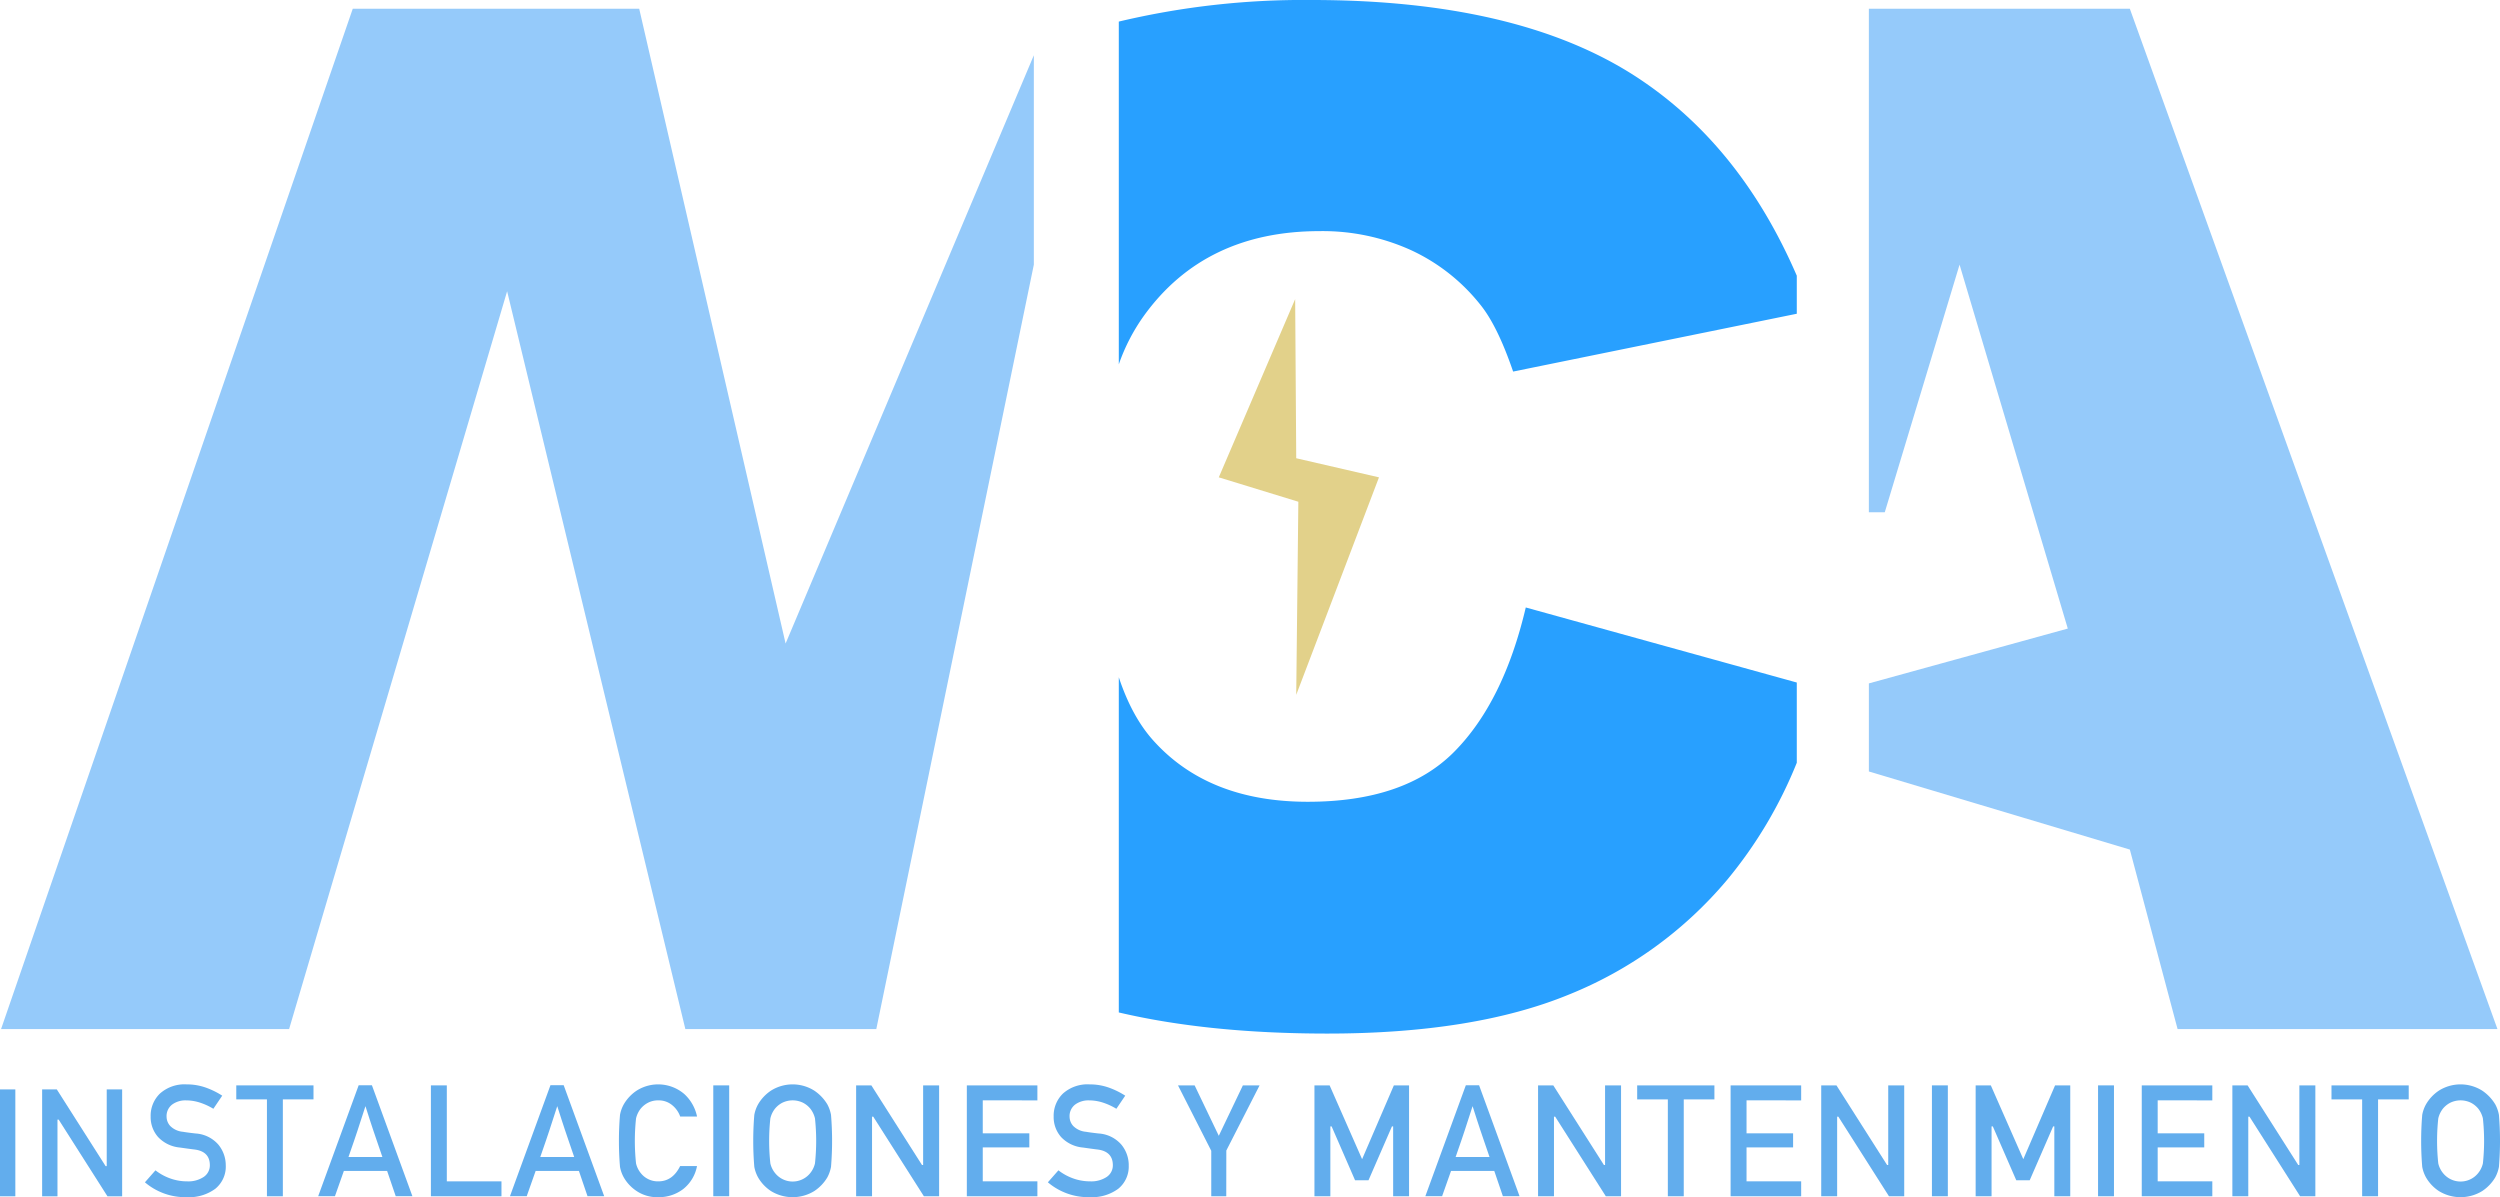
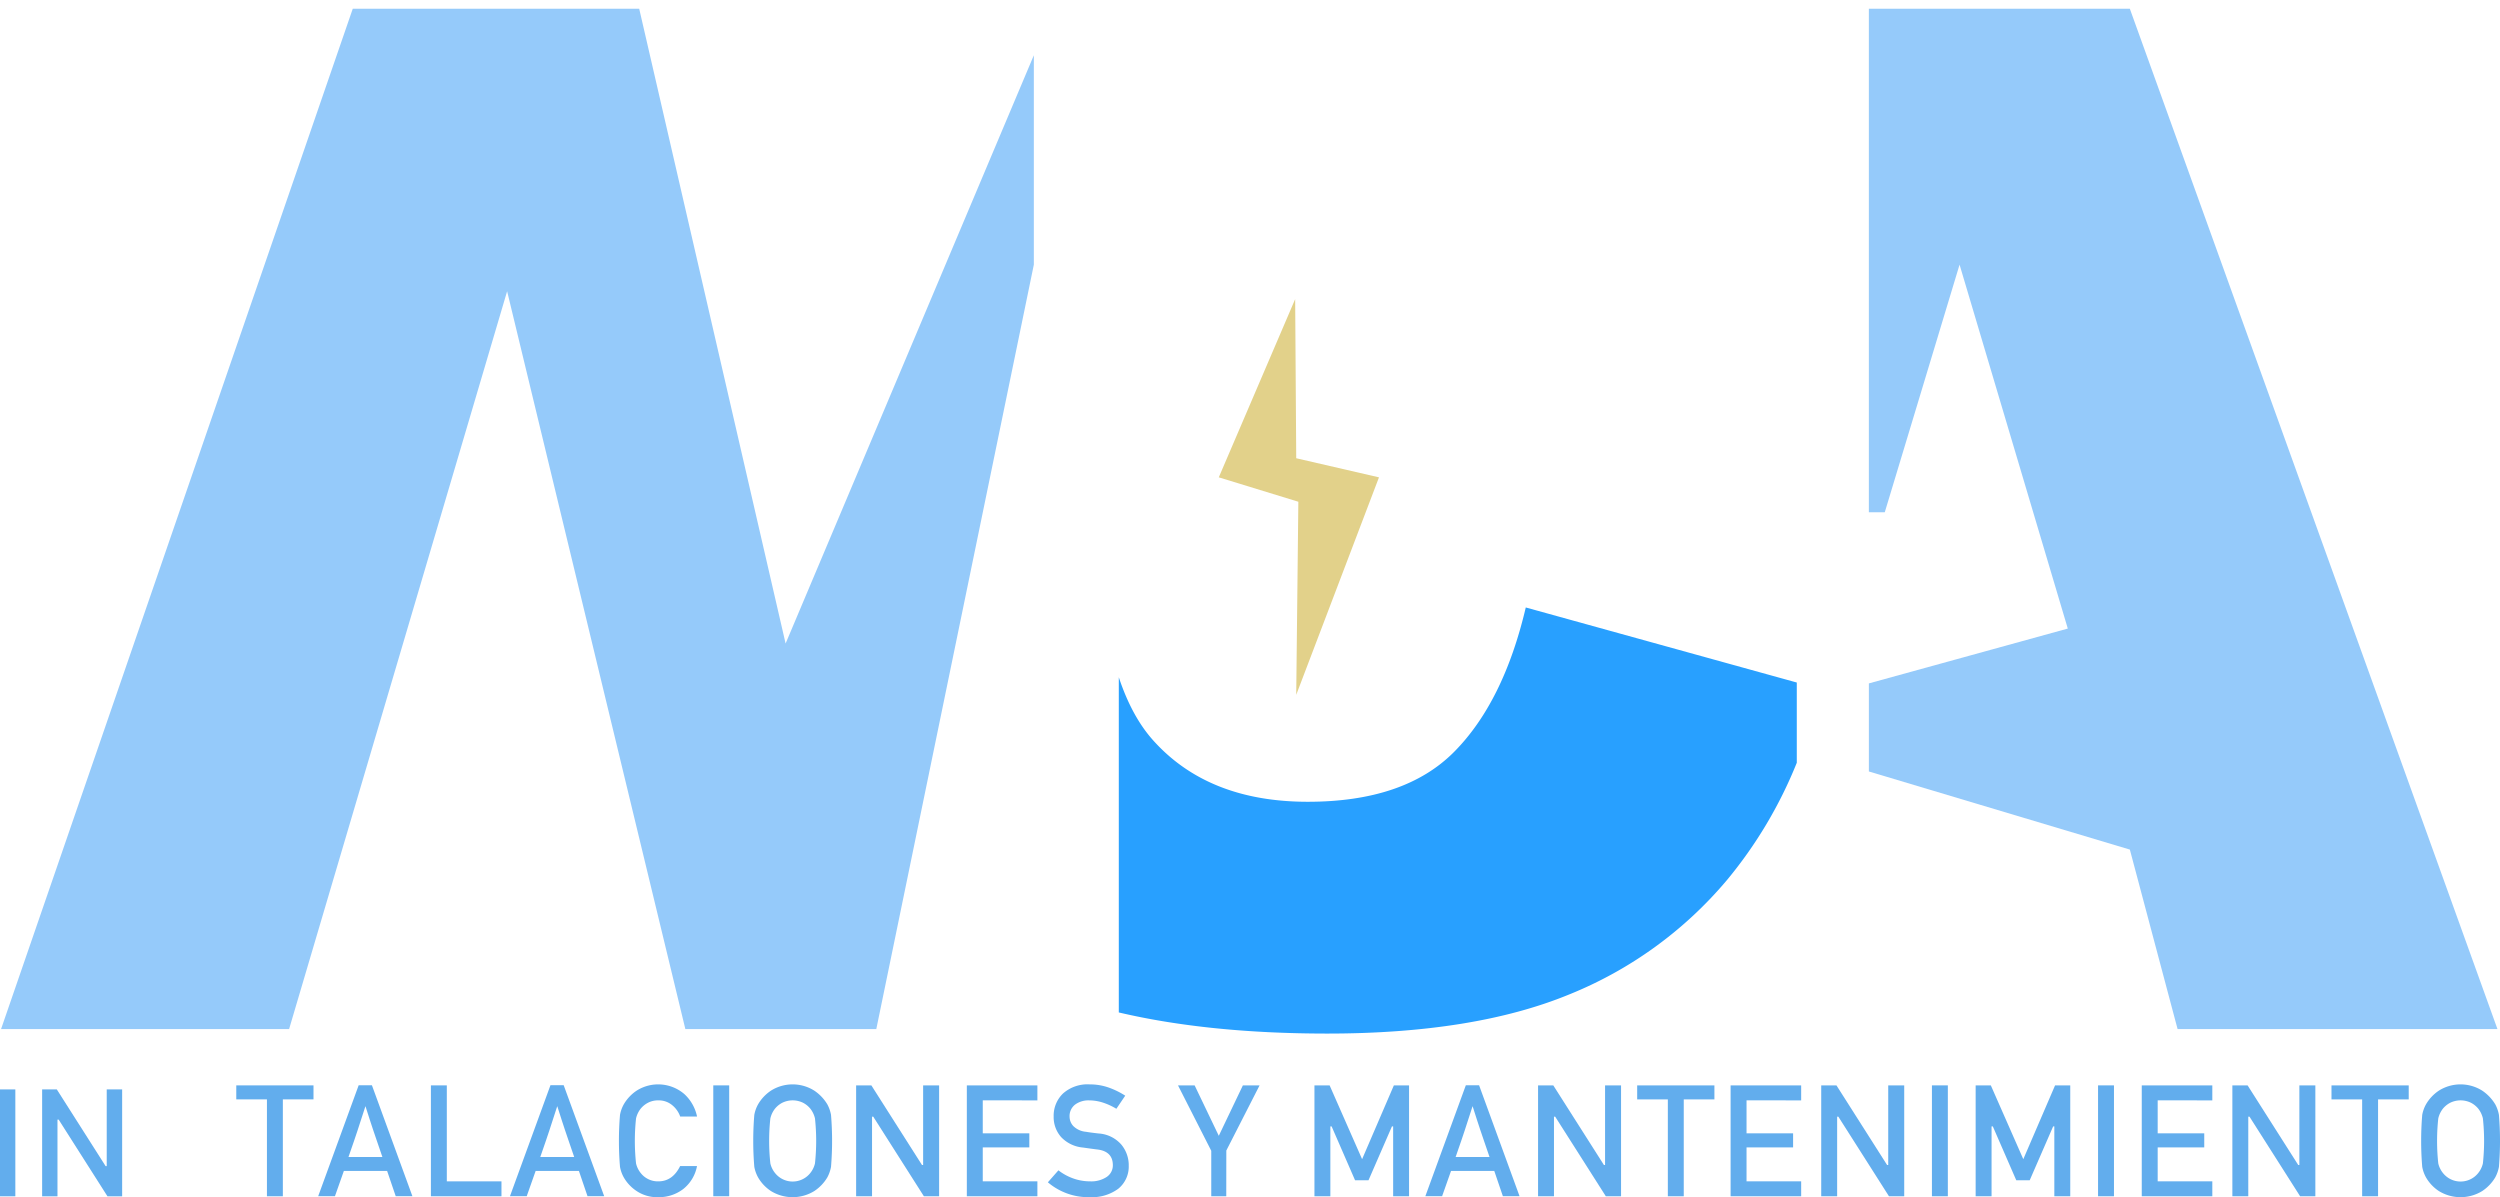
<svg xmlns="http://www.w3.org/2000/svg" width="616.464" height="295.21" viewBox="0 0 616.464 295.21">
  <defs>
    <clipPath id="clip-path">
      <rect id="Rectángulo_147778" data-name="Rectángulo 147778" width="616.464" height="295.21" fill="none" />
    </clipPath>
  </defs>
  <g id="Grupo_162583" data-name="Grupo 162583" transform="translate(-42.656 -58.356)">
    <g id="Grupo_162432" data-name="Grupo 162432" transform="translate(42.656 58.356)">
      <g id="Grupo_162431" data-name="Grupo 162431">
        <rect id="Rectángulo_147774" data-name="Rectángulo 147774" width="3.782" height="26.356" transform="translate(0 268.634)" fill="#62aded" />
        <path id="Trazado_4" data-name="Trazado 4" d="M26.151,253.842v18.921h-.27l-.038-.058-12-18.863h-3.62V280.2h3.783V261.277h.288l.038.059,12,18.862h3.622V253.842Z" transform="translate(0.166 14.793)" fill="#62aded" />
        <g id="Grupo_162428" data-name="Grupo 162428">
          <g id="Grupo_162427" data-name="Grupo 162427" clip-path="url(#clip-path)">
-             <path id="Trazado_5" data-name="Trazado 5" d="M53.827,273.542a8.006,8.006,0,0,0-1.819-5.072,8.105,8.105,0,0,0-5.626-2.756q-1-.112-1.782-.217c-.546-.074-.981-.139-1.332-.2a5.039,5.039,0,0,1-3.088-1.388,3.4,3.4,0,0,1-.944-2.286,3.564,3.564,0,0,1,1.4-3.062,5.551,5.551,0,0,1,3.356-1.011,11.267,11.267,0,0,1,3.6.595,15.675,15.675,0,0,1,3.178,1.48l2.186-3.233a19.688,19.688,0,0,0-4.011-1.979,14.042,14.042,0,0,0-4.768-.805,9.1,9.1,0,0,0-6.55,2.236,7.615,7.615,0,0,0-2.32,5.7,7.425,7.425,0,0,0,1.843,5.058,8.423,8.423,0,0,0,5.376,2.58l1.9.266c.543.076,1.128.152,1.76.228,2.466.325,3.716,1.625,3.716,3.863a3.425,3.425,0,0,1-1.513,2.892A6.867,6.867,0,0,1,44.3,277.52a12.219,12.219,0,0,1-4.29-.765,13.06,13.06,0,0,1-3.518-1.952l-2.6,2.952a15.391,15.391,0,0,0,10.367,3.67,10.938,10.938,0,0,0,6.985-2.074,7.04,7.04,0,0,0,2.584-5.809" transform="translate(1.842 13.785)" fill="#62aded" />
            <path id="Trazado_6" data-name="Trazado 6" d="M74.3,253.842H55.259v3.45h7.559v23.894h3.924V257.292H74.3Z" transform="translate(3.004 13.798)" fill="#62aded" />
            <path id="Trazado_7" data-name="Trazado 7" d="M91.412,274.935l.03.09,2.092,6.144h4.114l-9.985-27.361H84.4l-9.985,27.361h4.132l2.2-6.233Zm-9.466-3.607q.833-2.406,1.317-3.808c.321-.929.607-1.783.852-2.537l.766-2.36q.326-1,.829-2.549l.359-1.109.124.392q.626,1.971,1,3.124t.749,2.275q.368,1.117.872,2.564t1.373,4.009l.06.174H81.885Z" transform="translate(4.045 13.796)" fill="#62aded" />
            <path id="Trazado_8" data-name="Trazado 8" d="M100.777,253.842v27.344h17.4v-3.678H104.7V253.842Z" transform="translate(5.478 13.798)" fill="#62aded" />
            <path id="Trazado_9" data-name="Trazado 9" d="M136.266,274.934l.03.09,2.092,6.144H142.5l-9.985-27.362h-3.263l-9.984,27.362H123.4l2.2-6.233Zm-9.1-4.655q.58-1.679.954-2.76c.319-.929.606-1.783.852-2.537l.767-2.36q.4-1.221,1.061-3.266l.127-.391.125.391q.625,1.971,1,3.125t.747,2.274q.369,1.117.871,2.564t1.374,4.009l.059.174H126.74Z" transform="translate(6.483 13.795)" fill="#62aded" />
            <path id="Trazado_10" data-name="Trazado 10" d="M164.01,273.75h-4.169c-1.217,2.5-3.023,3.771-5.369,3.771a5.358,5.358,0,0,1-4.367-2.079,5.86,5.86,0,0,1-1.133-2.343,52.165,52.165,0,0,1,0-11.106,6.177,6.177,0,0,1,1.133-2.382,5.778,5.778,0,0,1,1.745-1.437,5.305,5.305,0,0,1,2.622-.623,5.17,5.17,0,0,1,3.468,1.226,6.274,6.274,0,0,1,1.915,2.753h4.158a10.4,10.4,0,0,0-3.142-5.542,9.9,9.9,0,0,0-11.788-.812,10.248,10.248,0,0,0-3.135,3.347,8.366,8.366,0,0,0-.934,2.613,77.874,77.874,0,0,0,0,12.8,8.36,8.36,0,0,0,.933,2.611,9.952,9.952,0,0,0,3.135,3.34,9.137,9.137,0,0,0,5.39,1.538,9.875,9.875,0,0,0,6.134-2.01,9.438,9.438,0,0,0,3.4-5.665" transform="translate(7.868 13.785)" fill="#62aded" />
            <rect id="Rectángulo_147775" data-name="Rectángulo 147775" width="3.924" height="27.344" transform="translate(175.885 267.638)" fill="#62aded" />
            <path id="Trazado_11" data-name="Trazado 11" d="M194.428,276.547a8.732,8.732,0,0,0,.914-2.612,77.877,77.877,0,0,0,0-12.8,8.741,8.741,0,0,0-.914-2.613,10.715,10.715,0,0,0-3.174-3.348,10.018,10.018,0,0,0-10.758,0,10.267,10.267,0,0,0-3.136,3.348,8.437,8.437,0,0,0-.934,2.613,77.841,77.841,0,0,0,0,12.8,8.455,8.455,0,0,0,.933,2.612,9.965,9.965,0,0,0,3.136,3.339,10.178,10.178,0,0,0,10.761,0,10.373,10.373,0,0,0,3.172-3.339m-3.043-3.449a5.9,5.9,0,0,1-1.135,2.346,5.424,5.424,0,0,1-1.744,1.462,5.555,5.555,0,0,1-6.99-1.466,5.863,5.863,0,0,1-1.132-2.343,52.016,52.016,0,0,1,0-11.106,6.165,6.165,0,0,1,1.134-2.382,5.8,5.8,0,0,1,1.744-1.437,5.832,5.832,0,0,1,5.246,0,5.815,5.815,0,0,1,1.744,1.436,6.213,6.213,0,0,1,1.134,2.383,52.186,52.186,0,0,1,0,11.106" transform="translate(9.575 13.785)" fill="#62aded" />
            <path id="Trazado_12" data-name="Trazado 12" d="M204.486,261.616l12.448,19.569h3.756V253.842h-3.942v19.63h-.28l-.039-.06-12.447-19.57h-3.757v27.344h3.924v-19.63h.3Z" transform="translate(10.883 13.798)" fill="#62aded" />
            <path id="Trazado_13" data-name="Trazado 13" d="M243.516,257.538v-3.7h-17.4v27.344h17.4v-3.678H230.044v-8.373h11.482v-3.47H230.044v-8.127Z" transform="translate(12.291 13.798)" fill="#62aded" />
            <path id="Trazado_14" data-name="Trazado 14" d="M265.013,273.542a8.006,8.006,0,0,0-1.818-5.072,8.106,8.106,0,0,0-5.626-2.756c-.668-.075-1.263-.148-1.782-.217-.541-.073-.976-.139-1.332-.2a5.042,5.042,0,0,1-3.088-1.388,3.4,3.4,0,0,1-.943-2.286,3.566,3.566,0,0,1,1.4-3.062,5.554,5.554,0,0,1,3.357-1.011,11.272,11.272,0,0,1,3.6.595,15.725,15.725,0,0,1,3.178,1.48l2.185-3.233a19.682,19.682,0,0,0-4.011-1.979,14.04,14.04,0,0,0-4.767-.805,9.094,9.094,0,0,0-6.55,2.236,7.615,7.615,0,0,0-2.32,5.7,7.42,7.42,0,0,0,1.843,5.058,8.419,8.419,0,0,0,5.376,2.58l1.9.266q.813.114,1.759.228c2.467.325,3.717,1.625,3.717,3.863a3.425,3.425,0,0,1-1.513,2.891,6.862,6.862,0,0,1-4.1,1.087,12.229,12.229,0,0,1-4.29-.765,13.059,13.059,0,0,1-3.518-1.952l-2.6,2.952a15.391,15.391,0,0,0,10.367,3.67,10.942,10.942,0,0,0,6.985-2.074,7.041,7.041,0,0,0,2.583-5.809" transform="translate(13.321 13.785)" fill="#62aded" />
            <path id="Trazado_15" data-name="Trazado 15" d="M291.5,253.842l-5.939,12.434-.118-.249-5.838-12.185h-4.1l8.2,16.125v11.218h3.7l.015-11.279,8.2-16.065Z" transform="translate(14.975 13.798)" fill="#62aded" />
            <path id="Trazado_16" data-name="Trazado 16" d="M326.82,263.962v17.223h3.924V253.841H327l-7.835,18.2-.121-.277-7.888-17.922h-3.741v27.344h3.923V263.962h.313l.034.079,5.746,13.2h3.313l5.78-13.282Z" transform="translate(16.709 13.798)" fill="#62aded" />
            <path id="Trazado_17" data-name="Trazado 17" d="M350.346,274.935l.03.09,2.092,6.144h4.113L346.6,253.807h-3.263l-9.985,27.361h4.133l2.2-6.233Zm-9.467-3.607q.833-2.406,1.317-3.808c.321-.929.607-1.783.852-2.537L345,258.965l.124.392q.626,1.971,1,3.124t.748,2.275q.37,1.117.872,2.564t1.373,4.009l.06.174h-8.366Z" transform="translate(18.119 13.796)" fill="#62aded" />
            <path id="Trazado_18" data-name="Trazado 18" d="M363.973,261.616l12.448,19.569h3.755V253.842h-3.942v19.63h-.28l-.039-.06-12.447-19.57h-3.756v27.344h3.924v-19.63h.3Z" transform="translate(19.552 13.798)" fill="#62aded" />
            <path id="Trazado_19" data-name="Trazado 19" d="M401.937,253.842H382.893v3.45h7.56v23.894h3.924V257.292h7.56Z" transform="translate(20.812 13.798)" fill="#62aded" />
            <path id="Trazado_20" data-name="Trazado 20" d="M422.141,257.538v-3.7h-17.4v27.344h17.4v-3.678H408.67v-8.373h11.482v-3.47H408.67v-8.127Z" transform="translate(22 13.798)" fill="#62aded" />
            <path id="Trazado_21" data-name="Trazado 21" d="M430.193,261.616l12.448,19.569H446.4V253.842h-3.942v19.63h-.28l-.039-.06-12.447-19.57h-3.757v27.344h3.925v-19.63h.3Z" transform="translate(23.152 13.798)" fill="#62aded" />
            <rect id="Rectángulo_147776" data-name="Rectángulo 147776" width="3.924" height="27.344" transform="translate(476.386 267.638)" fill="#62aded" />
            <path id="Trazado_22" data-name="Trazado 22" d="M481.454,263.962v17.223h3.925V253.841h-3.742l-7.835,18.2-.121-.277-7.887-17.922h-3.741v27.344h3.923V263.962h.313l.034.079,5.746,13.2h3.313l5.78-13.282Z" transform="translate(25.115 13.798)" fill="#62aded" />
            <rect id="Rectángulo_147777" data-name="Rectángulo 147777" width="3.924" height="27.344" transform="translate(517.35 267.638)" fill="#62aded" />
            <path id="Trazado_23" data-name="Trazado 23" d="M518.3,257.538v-3.7H500.9v27.344h17.4v-3.678H504.828v-8.373H516.31v-3.47H504.828v-8.127Z" transform="translate(27.226 13.798)" fill="#62aded" />
            <path id="Trazado_24" data-name="Trazado 24" d="M526.353,261.616,538.8,281.185h3.756V253.842h-3.942v19.63h-.281l-.039-.06-12.447-19.57h-3.756v27.344h3.923v-19.63h.3Z" transform="translate(28.378 13.798)" fill="#62aded" />
            <path id="Trazado_25" data-name="Trazado 25" d="M564.317,253.842H545.273v3.45h7.56v23.894h3.924V257.292h7.56Z" transform="translate(29.638 13.798)" fill="#62aded" />
            <path id="Trazado_26" data-name="Trazado 26" d="M584.51,276.547a8.736,8.736,0,0,0,.914-2.612,77.949,77.949,0,0,0,0-12.8,8.743,8.743,0,0,0-.914-2.613,10.738,10.738,0,0,0-3.175-3.348,10.018,10.018,0,0,0-10.758,0,10.262,10.262,0,0,0-3.135,3.348,8.417,8.417,0,0,0-.935,2.613,78.093,78.093,0,0,0,0,12.8,8.433,8.433,0,0,0,.933,2.612,9.975,9.975,0,0,0,3.136,3.339,10.178,10.178,0,0,0,10.761,0,10.377,10.377,0,0,0,3.174-3.339m-3.044-3.449a5.877,5.877,0,0,1-1.134,2.346,5.419,5.419,0,0,1-1.743,1.462,5.554,5.554,0,0,1-6.991-1.466,5.869,5.869,0,0,1-1.132-2.343,52.08,52.08,0,0,1,0-11.106,6.192,6.192,0,0,1,1.132-2.382,5.817,5.817,0,0,1,1.745-1.437,5.833,5.833,0,0,1,5.247,0,5.807,5.807,0,0,1,1.743,1.436,6.173,6.173,0,0,1,1.133,2.383,52.08,52.08,0,0,1,0,11.106" transform="translate(30.778 13.785)" fill="#62aded" />
          </g>
        </g>
        <path id="Trazado_27" data-name="Trazado 27" d="M86.982,2.12.261,253.714H71.286L125.045,71.781l43.948,181.933H216.08l38.847-188.49V13.595L193.714,158.648,157.614,2.12Z" transform="translate(0.004 0.035)" fill="#95cafa" />
        <path id="Trazado_28" data-name="Trazado 28" d="M431.547,2.12V126.278h3.924l18.442-61.055L480.6,154.96l-49.049,13.521V190.2l64.353,19.26,11.771,44.255h78.873L495.9,2.12Z" transform="translate(29.287 0.035)" fill="#95cafa" />
        <path id="Trazado_29" data-name="Trazado 29" d="M303.146,68.661l-18.835,43.948,19.619,6.018-.523,47.611,20.405-53.628L303.407,107.9Z" transform="translate(16.224 5.096)" fill="#e2d18a" />
        <g id="Grupo_162430" data-name="Grupo 162430">
          <g id="Grupo_162429" data-name="Grupo 162429" clip-path="url(#clip-path)">
            <path id="Trazado_30" data-name="Trazado 30" d="M428.84,160.578l-66.827-18.507q-5.5,23.369-17.706,35.641t-36.056,12.272q-24.59,0-38.166-15.2-5.22-5.841-8.427-15.506v82.653q22.114,5.2,51.364,5.21,36.146,0,59.542-9.583a99.439,99.439,0,0,0,39.176-28.412,108.714,108.714,0,0,0,17.1-28.787Z" transform="translate(14.222 7.722)" fill="#28a0ff" />
-             <path id="Trazado_31" data-name="Trazado 31" d="M428.84,67.984Q414.812,35.51,389.077,18.83,359.994,0,309.168,0a196.775,196.775,0,0,0-47.51,5.323V89.842a47.118,47.118,0,0,1,6.226-12.027Q282.927,57,311.186,56.992A52.779,52.779,0,0,1,333.756,61.7a46.964,46.964,0,0,1,17.064,13.449q4.22,5.213,8.073,16.475L428.84,77.365Z" transform="translate(14.222)" fill="#28a0ff" />
          </g>
        </g>
      </g>
    </g>
  </g>
</svg>